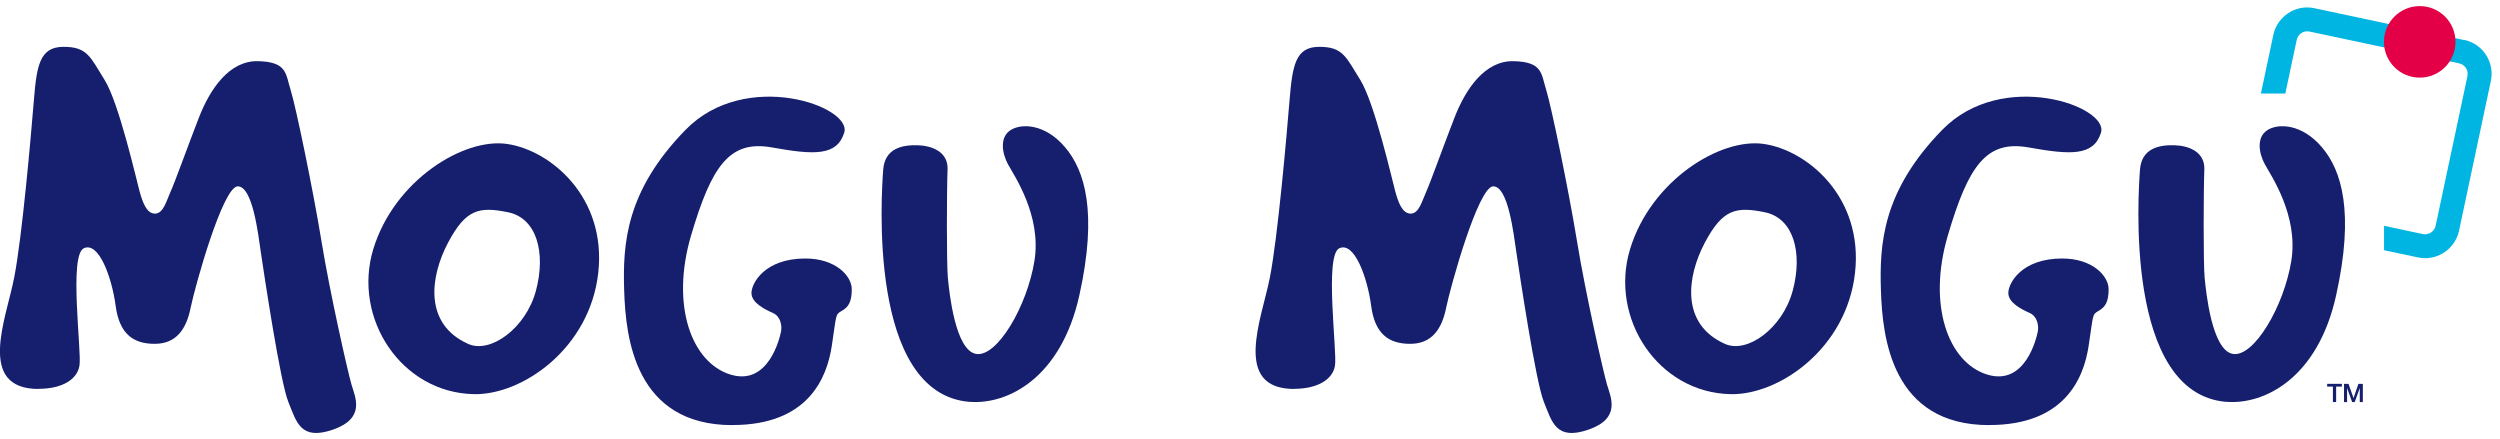
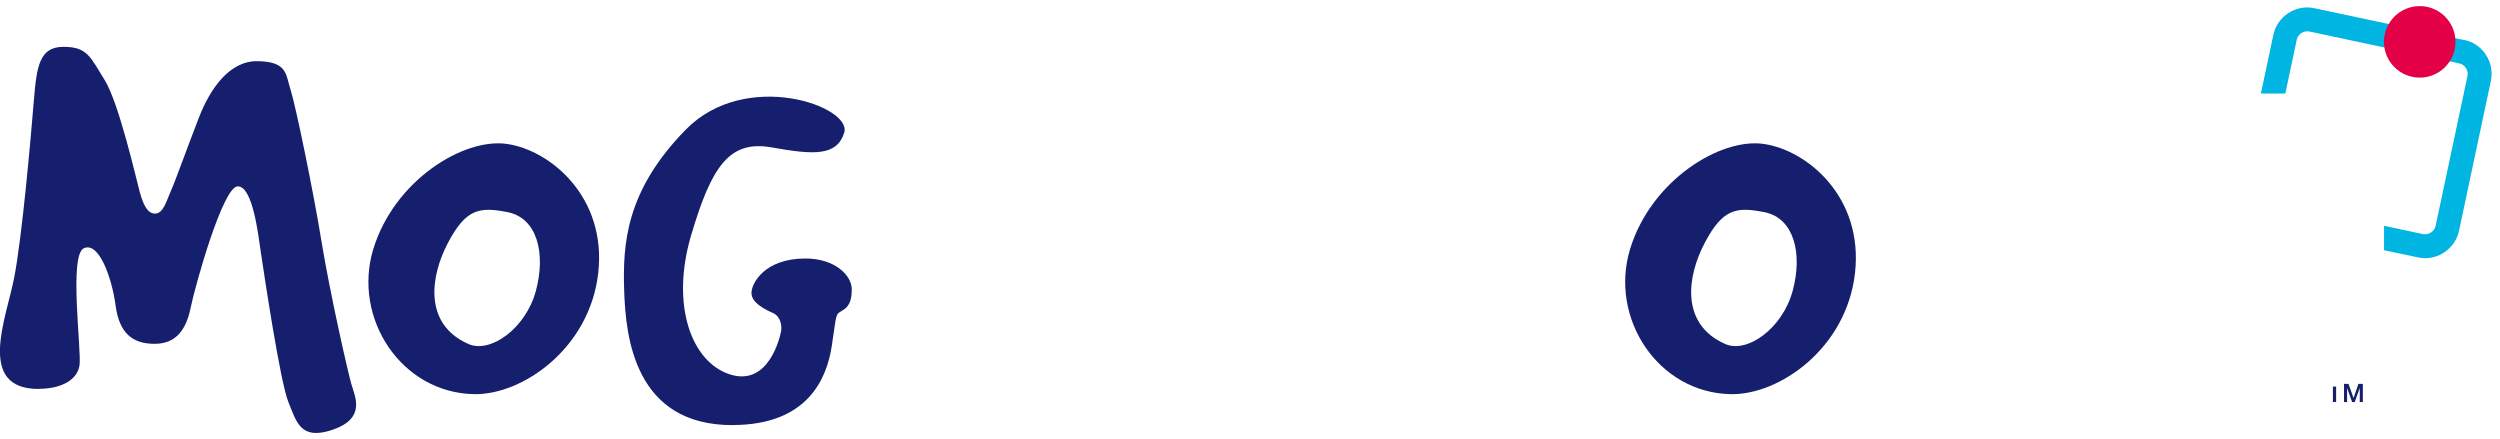
<svg xmlns="http://www.w3.org/2000/svg" width="205" height="36" viewBox="0 0 205 36" fill="none">
  <g clip-path="url(#clip0_1266_2992)">
    <path d="M3.178 31.883C5.032 31.883 6.337 31.152 6.518 29.97C6.705 28.801 5.633 20.933 6.873 20.358C8.114 19.783 9.179 22.787 9.483 25.074C9.787 27.36 10.904 28.194 12.681 28.194C14.457 28.194 15.278 26.992 15.633 25.235C15.988 23.485 18.275 15.28 19.496 15.28C20.717 15.28 21.163 19.131 21.402 20.771C21.647 22.412 22.971 31.301 23.643 32.955C24.315 34.602 24.632 36.153 27.306 35.229C29.98 34.298 29.141 32.599 28.824 31.54C28.514 30.481 27.048 23.988 26.369 19.828C25.691 15.662 24.25 8.691 23.831 7.373C23.411 6.056 23.566 5.08 21.182 5.016C18.798 4.944 17.216 7.315 16.311 9.641C15.407 11.966 14.328 14.983 13.986 15.72C13.65 16.456 13.404 17.516 12.707 17.516C12.009 17.516 11.686 16.559 11.447 15.694C11.201 14.815 9.761 8.459 8.585 6.566C7.403 4.673 7.17 3.84 5.213 3.84C3.256 3.84 3.01 5.364 2.778 8.22C2.545 11.075 1.815 19.466 1.156 22.8C0.504 26.14 -1.951 31.895 3.172 31.895L3.178 31.883Z" fill="#151F6D" />
    <path d="M60.071 34.853C66.266 34.853 67.804 30.997 68.204 28.38C68.605 25.758 68.482 25.803 69.012 25.499C69.548 25.196 69.845 24.802 69.845 23.716C69.845 22.631 68.527 21.197 66.04 21.197C62.707 21.197 61.621 23.219 61.621 24.026C61.621 24.834 62.72 25.37 63.372 25.661C64.025 25.945 64.134 26.733 64.044 27.192C63.953 27.644 63.036 31.707 59.871 30.706C56.705 29.711 54.981 25.041 56.667 19.311C58.359 13.581 59.826 11.475 63.288 12.088C66.744 12.709 68.624 12.805 69.225 10.88C69.903 8.723 61.143 5.603 56.227 10.635C51.305 15.667 51.059 20.008 51.182 23.833C51.305 27.657 52.048 34.86 60.065 34.86L60.071 34.853Z" fill="#151F6D" />
-     <path d="M79.515 32.949C82.597 33.194 86.996 31.03 88.507 24.215C90.019 17.399 88.953 13.969 87.332 12.07C85.717 10.164 83.779 10.087 82.868 10.668C81.964 11.243 82.157 12.542 82.648 13.459C83.139 14.37 85.426 17.651 84.825 21.385C84.225 25.125 81.75 29.318 80.038 29.021C78.327 28.724 77.842 23.989 77.726 22.794C77.61 21.598 77.635 15.403 77.7 13.918C77.771 12.432 76.395 11.934 75.207 11.909C74.018 11.883 72.551 12.141 72.422 13.918C72.293 15.7 71.085 32.283 79.515 32.955V32.949Z" fill="#151F6D" />
    <path d="M41.589 11.805C38.023 11.275 32.325 14.789 30.607 20.435C28.895 26.087 32.9 32.212 38.876 32.321C42.842 32.392 48.365 28.568 49.057 22.373C49.748 16.172 45.155 12.328 41.589 11.805ZM43.947 23.839C43.114 26.934 40.213 29.007 38.404 28.206C34.722 26.572 35.278 22.664 36.737 19.905C38.197 17.147 39.289 16.921 41.66 17.405C44.031 17.89 44.774 20.745 43.947 23.839Z" fill="#151F6D" />
-     <path d="M106.13 31.883C107.984 31.883 109.289 31.152 109.47 29.97C109.658 28.801 108.585 20.933 109.825 20.358C111.066 19.783 112.132 22.787 112.435 25.074C112.732 27.36 113.856 28.194 115.633 28.194C117.409 28.194 118.23 26.992 118.585 25.235C118.94 23.485 121.227 15.28 122.448 15.28C123.669 15.28 124.115 19.131 124.354 20.771C124.599 22.412 125.924 31.301 126.596 32.955C127.267 34.602 127.584 36.153 130.258 35.229C132.933 34.298 132.093 32.599 131.776 31.54C131.466 30.481 130 23.988 129.322 19.828C128.643 15.662 127.203 8.691 126.789 7.373C126.369 6.056 126.524 5.08 124.141 5.016C121.757 4.944 120.174 7.315 119.27 9.641C118.366 11.966 117.287 14.983 116.951 15.72C116.615 16.456 116.369 17.516 115.672 17.516C114.974 17.516 114.651 16.559 114.412 15.694C114.167 14.815 112.726 8.459 111.55 6.566C110.368 4.673 110.136 3.84 108.178 3.84C106.221 3.84 105.982 5.364 105.743 8.22C105.51 11.075 104.78 19.466 104.121 22.8C103.462 26.14 101.014 31.895 106.137 31.895L106.13 31.883Z" fill="#151F6D" />
-     <path d="M163.126 34.853C169.321 34.853 170.865 30.997 171.266 28.38C171.666 25.758 171.544 25.803 172.073 25.499C172.603 25.196 172.907 24.802 172.907 23.716C172.907 22.631 171.589 21.197 169.102 21.197C165.762 21.197 164.683 23.219 164.683 24.026C164.683 24.834 165.781 25.37 166.427 25.661C167.08 25.945 167.19 26.733 167.099 27.192C167.009 27.644 166.098 31.707 162.926 30.706C159.761 29.711 158.036 25.041 159.722 19.311C161.414 13.581 162.874 11.475 166.337 12.088C169.8 12.709 171.673 12.805 172.28 10.88C172.952 8.723 164.199 5.603 159.276 10.635C154.36 15.667 154.108 20.008 154.237 23.833C154.36 27.657 155.11 34.86 163.12 34.86L163.126 34.853Z" fill="#151F6D" />
-     <path d="M182.577 32.949C185.659 33.194 190.058 31.03 191.563 24.215C193.075 17.399 192.015 13.969 190.394 12.07C188.773 10.164 186.841 10.087 185.93 10.668C185.019 11.243 185.213 12.542 185.711 13.459C186.201 14.37 188.488 17.651 187.888 21.385C187.287 25.125 184.813 29.318 183.094 29.021C181.382 28.724 180.898 23.989 180.782 22.794C180.665 21.598 180.691 15.403 180.756 13.918C180.82 12.432 179.451 11.934 178.262 11.909C177.074 11.883 175.607 12.141 175.478 13.918C175.349 15.7 174.147 32.283 182.571 32.955L182.577 32.949Z" fill="#151F6D" />
    <path d="M144.645 11.805C141.079 11.275 135.381 14.789 133.663 20.435C131.951 26.087 135.956 32.212 141.931 32.321C145.904 32.392 151.421 28.568 152.112 22.373C152.804 16.172 148.211 12.328 144.645 11.805ZM147.002 23.839C146.169 26.934 143.269 29.007 141.46 28.206C137.778 26.572 138.333 22.664 139.793 19.905C141.253 17.147 142.345 16.921 144.716 17.405C147.086 17.89 147.836 20.745 147.002 23.839Z" fill="#151F6D" />
    <path d="M202.061 3.284L189.78 0.674C189.587 0.635 189.386 0.609 189.192 0.609C187.862 0.609 186.693 1.553 186.415 2.857L185.394 7.67H187.397L188.333 3.264C188.417 2.864 188.779 2.567 189.192 2.567C189.251 2.567 189.315 2.573 189.373 2.586L201.654 5.196C202.125 5.299 202.429 5.764 202.332 6.236L199.722 18.516C199.625 18.982 199.147 19.291 198.682 19.195L195.491 18.516V20.519L198.275 21.107C198.469 21.146 198.669 21.171 198.863 21.171C200.194 21.171 201.363 20.228 201.641 18.923L204.251 6.637C204.574 5.106 203.592 3.594 202.067 3.271L202.061 3.284Z" fill="#00B5E2" />
    <path d="M201.35 3.433C201.35 1.811 200.039 0.5 198.417 0.5C196.796 0.5 195.484 1.811 195.484 3.433C195.484 5.054 196.796 6.366 198.417 6.366C200.039 6.366 201.35 5.054 201.35 3.433Z" fill="#E40046" />
-     <path d="M190.827 31.475H192.035V31.701H191.563V32.967H191.298V31.701H190.827V31.475Z" fill="#151F6D" />
+     <path d="M190.827 31.475V31.701H191.563V32.967H191.298V31.701H190.827V31.475Z" fill="#151F6D" />
    <path d="M192.209 31.475H192.577L192.991 32.644L193.391 31.475H193.753V32.967H193.501V31.817L193.088 32.967H192.874L192.461 31.817V32.967H192.209V31.475Z" fill="#151F6D" />
  </g>
  <defs>
    <clipPath id="clip0_1266_2992">
      <rect width="204.309" height="35" fill="white" transform="translate(0 0.5)" />
    </clipPath>
  </defs>
</svg>